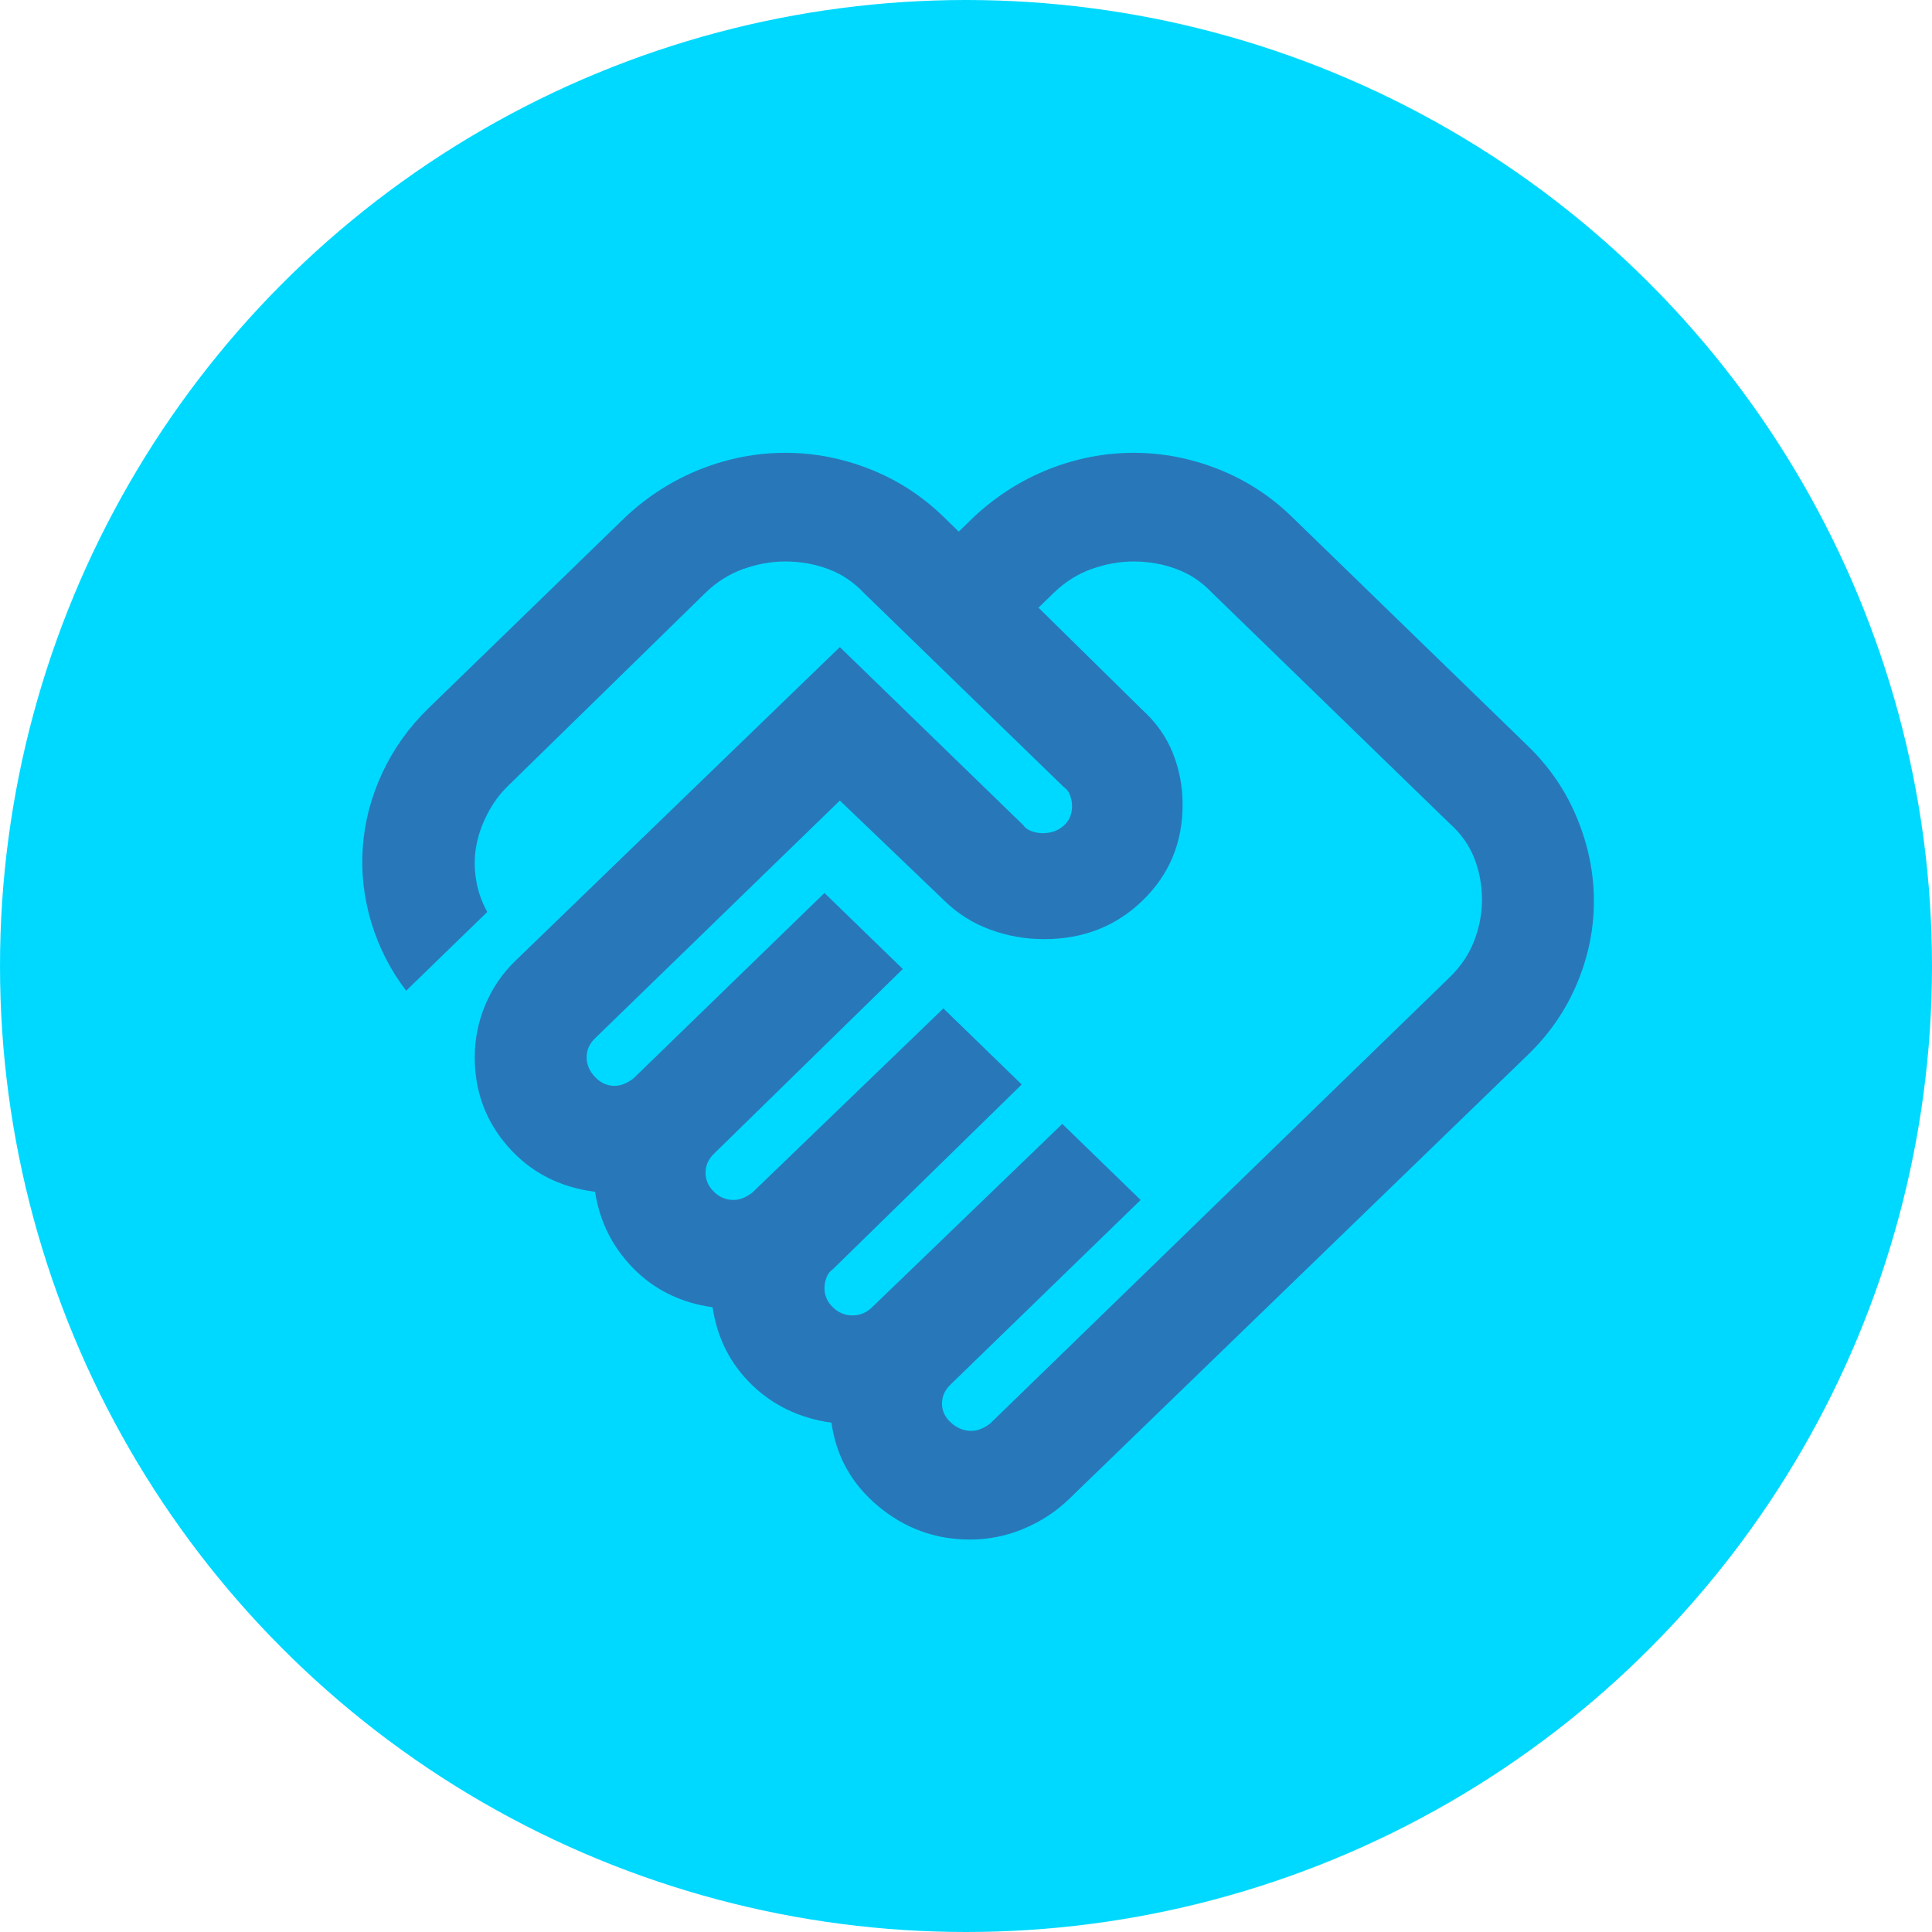
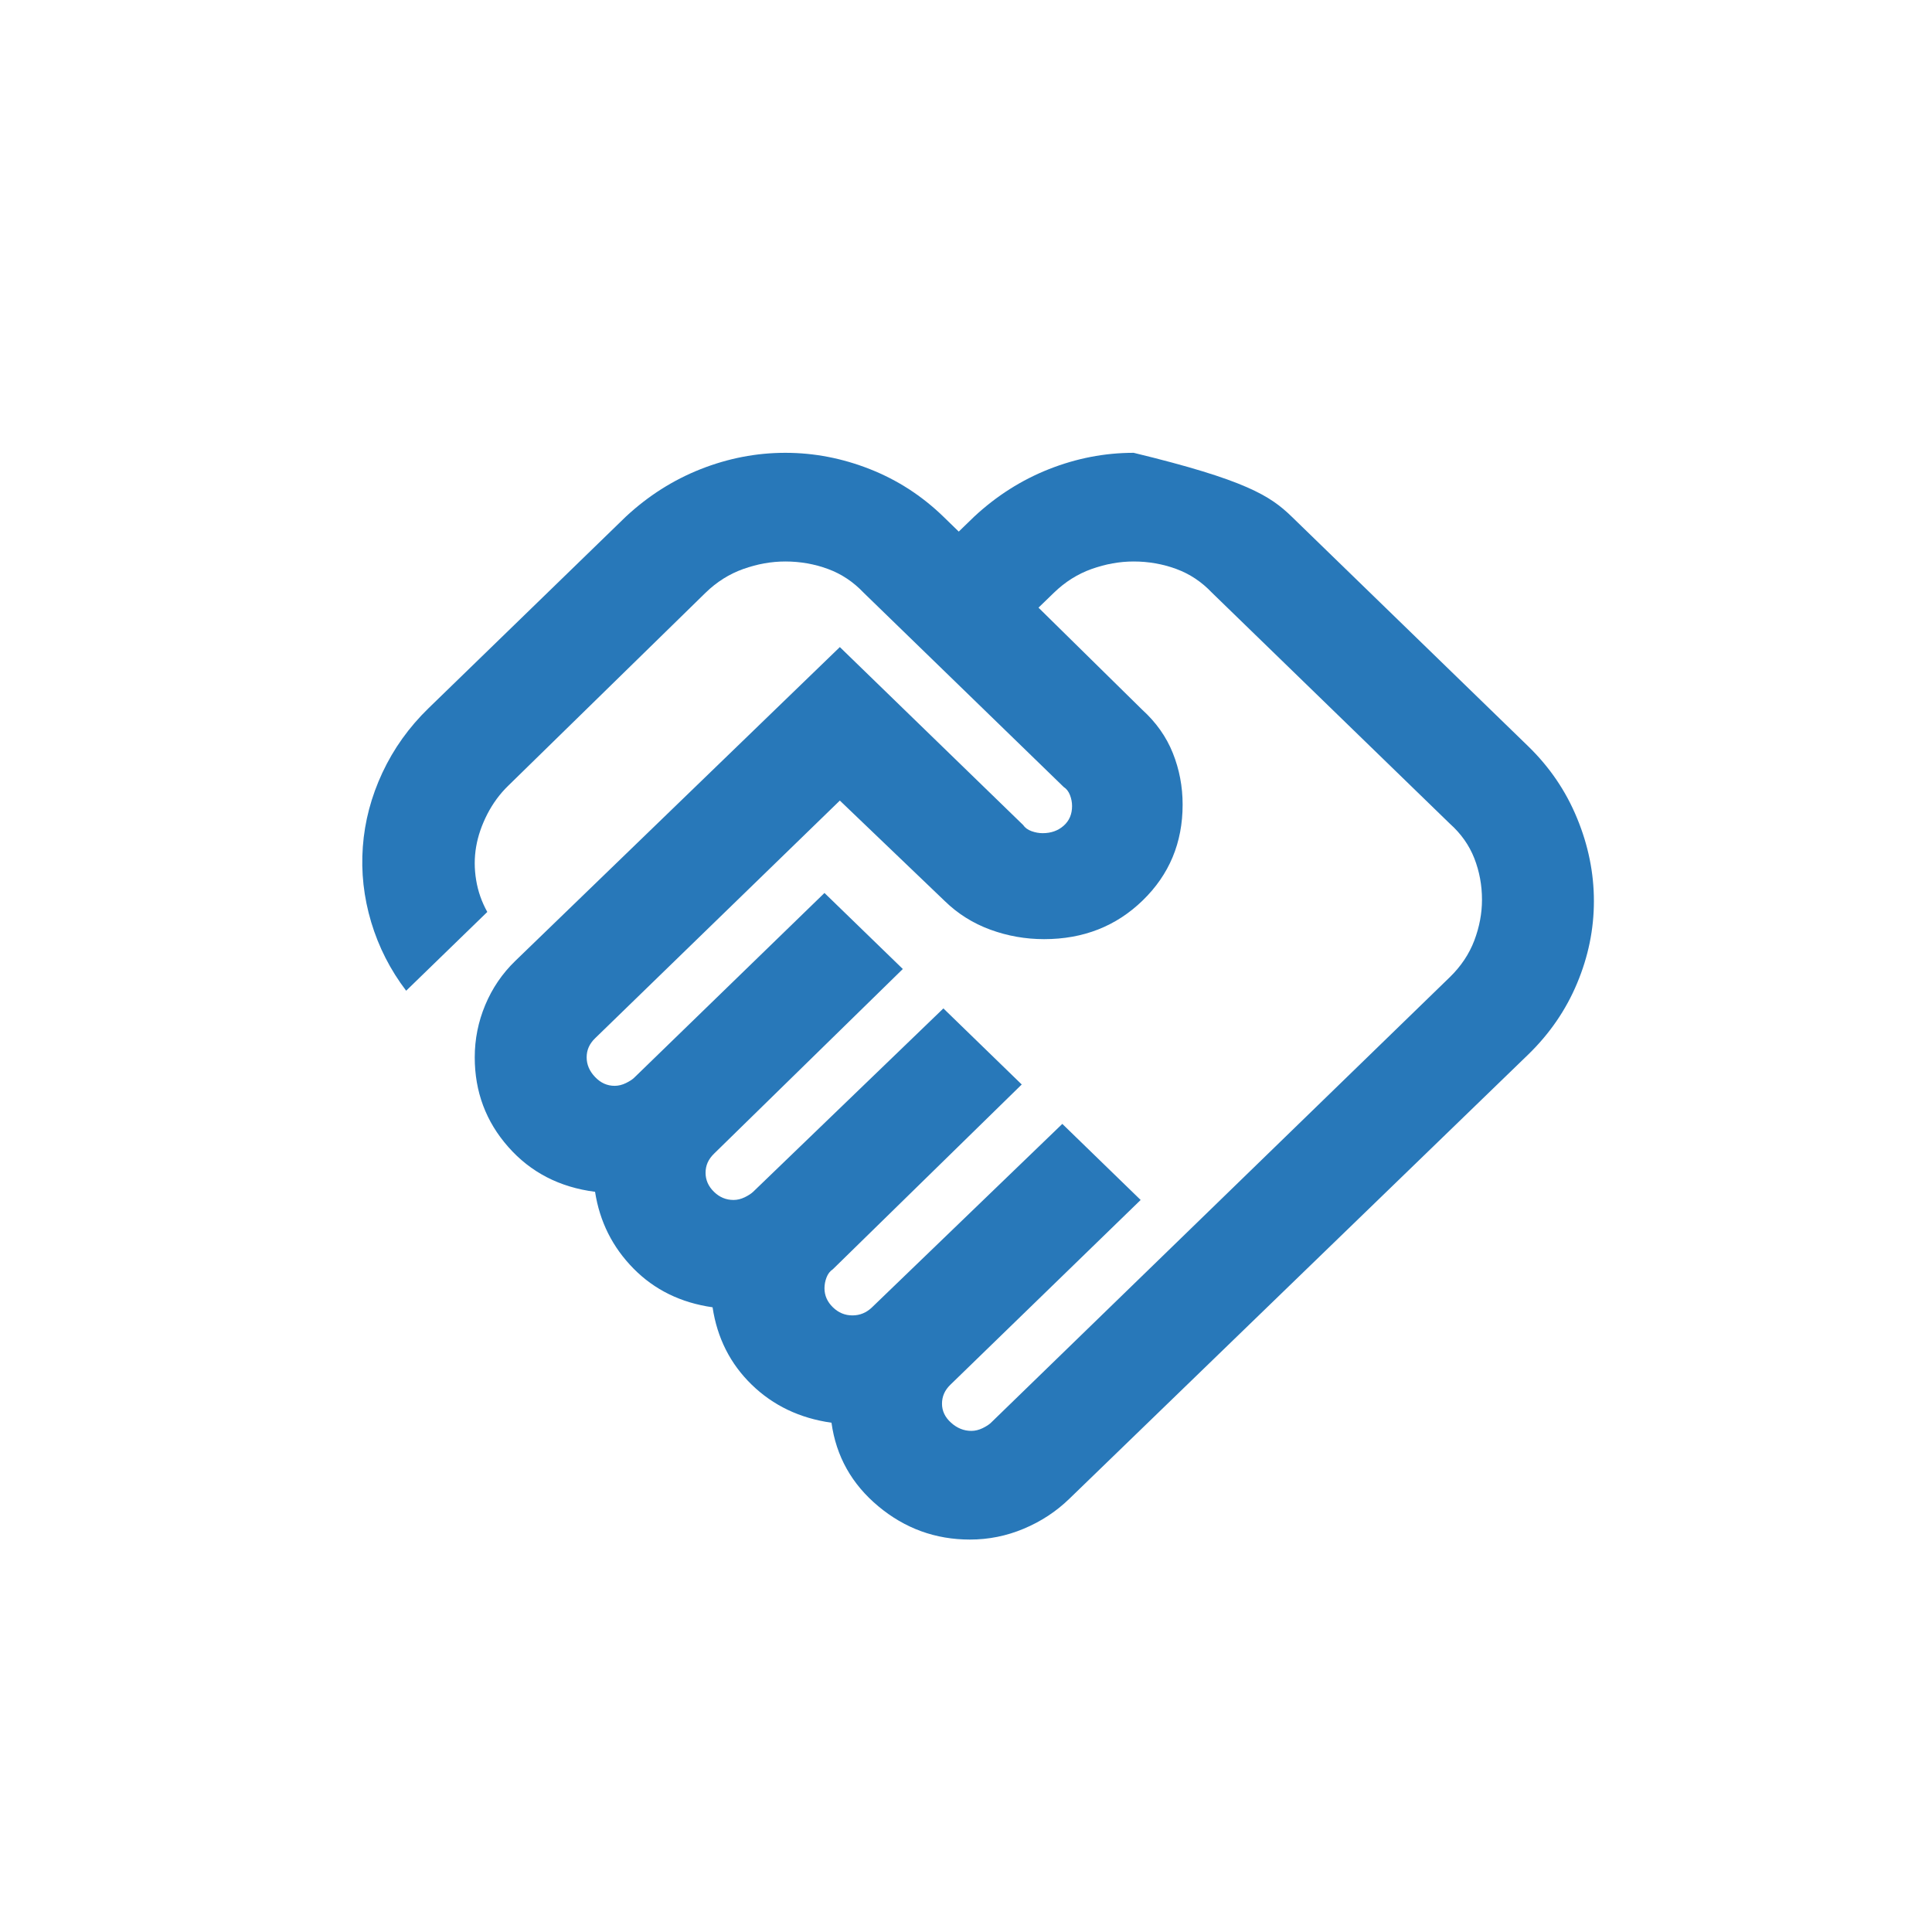
<svg xmlns="http://www.w3.org/2000/svg" width="40" height="40" viewBox="0 0 40 40" fill="none">
-   <circle cx="20" cy="20" r="20" fill="#00D9FF" />
-   <path d="M20.111 29.625C20.188 29.625 20.265 29.606 20.343 29.569C20.42 29.531 20.478 29.494 20.517 29.456L30.017 20.231C30.248 20.006 30.417 19.753 30.524 19.472C30.63 19.191 30.683 18.909 30.683 18.628C30.683 18.328 30.63 18.042 30.524 17.77C30.417 17.498 30.248 17.259 30.017 17.053L25.093 12.272C24.88 12.047 24.634 11.883 24.354 11.78C24.074 11.677 23.78 11.625 23.471 11.625C23.181 11.625 22.892 11.677 22.602 11.78C22.312 11.883 22.052 12.047 21.82 12.272L21.501 12.581L23.645 14.691C23.934 14.953 24.147 15.253 24.282 15.591C24.417 15.928 24.485 16.284 24.485 16.659C24.485 17.447 24.209 18.108 23.659 18.642C23.109 19.177 22.428 19.444 21.617 19.444C21.231 19.444 20.859 19.378 20.502 19.247C20.145 19.116 19.831 18.919 19.561 18.656L17.388 16.575L12.32 21.497C12.262 21.553 12.218 21.614 12.189 21.68C12.16 21.745 12.146 21.816 12.146 21.891C12.146 22.041 12.204 22.177 12.32 22.298C12.435 22.42 12.571 22.481 12.725 22.481C12.802 22.481 12.88 22.462 12.957 22.425C13.034 22.387 13.092 22.35 13.131 22.312L17.07 18.488L18.692 20.062L14.782 23.887C14.724 23.944 14.68 24.005 14.651 24.07C14.622 24.136 14.608 24.206 14.608 24.281C14.608 24.431 14.666 24.562 14.782 24.675C14.897 24.788 15.033 24.844 15.187 24.844C15.264 24.844 15.341 24.825 15.419 24.788C15.496 24.75 15.554 24.712 15.593 24.675L19.532 20.878L21.154 22.453L17.244 26.278C17.186 26.316 17.142 26.372 17.113 26.447C17.084 26.522 17.07 26.597 17.07 26.672C17.07 26.822 17.128 26.953 17.244 27.066C17.359 27.178 17.494 27.234 17.649 27.234C17.726 27.234 17.799 27.22 17.866 27.192C17.934 27.164 17.997 27.122 18.055 27.066L21.994 23.269L23.616 24.844L19.677 28.669C19.619 28.725 19.575 28.786 19.546 28.852C19.517 28.917 19.503 28.988 19.503 29.062C19.503 29.212 19.566 29.344 19.691 29.456C19.817 29.569 19.956 29.625 20.111 29.625ZM20.082 31.875C19.368 31.875 18.735 31.645 18.185 31.186C17.634 30.727 17.311 30.15 17.215 29.456C16.558 29.363 16.008 29.1 15.564 28.669C15.12 28.238 14.849 27.703 14.753 27.066C14.096 26.972 13.551 26.705 13.116 26.264C12.682 25.823 12.416 25.294 12.32 24.675C11.586 24.581 10.987 24.272 10.524 23.747C10.06 23.222 9.829 22.603 9.829 21.891C9.829 21.516 9.901 21.155 10.046 20.808C10.191 20.461 10.398 20.156 10.669 19.894L17.388 13.397L21.183 17.081C21.221 17.137 21.279 17.18 21.356 17.208C21.434 17.236 21.511 17.25 21.588 17.25C21.762 17.25 21.907 17.198 22.023 17.095C22.139 16.992 22.196 16.856 22.196 16.688C22.196 16.613 22.182 16.538 22.153 16.462C22.124 16.387 22.081 16.331 22.023 16.294L17.881 12.272C17.668 12.047 17.422 11.883 17.142 11.78C16.862 11.677 16.568 11.625 16.259 11.625C15.969 11.625 15.68 11.677 15.39 11.78C15.1 11.883 14.839 12.047 14.608 12.272L10.524 16.266C10.35 16.434 10.205 16.631 10.089 16.856C9.974 17.081 9.896 17.306 9.858 17.531C9.819 17.756 9.819 17.986 9.858 18.22C9.896 18.455 9.974 18.675 10.089 18.881L8.409 20.512C8.081 20.081 7.84 19.608 7.685 19.092C7.531 18.577 7.473 18.056 7.512 17.531C7.55 17.006 7.685 16.495 7.917 15.998C8.149 15.502 8.467 15.056 8.873 14.662L12.957 10.697C13.42 10.266 13.937 9.938 14.506 9.713C15.076 9.488 15.66 9.375 16.259 9.375C16.857 9.375 17.441 9.488 18.011 9.713C18.581 9.938 19.088 10.266 19.532 10.697L19.85 11.006L20.169 10.697C20.632 10.266 21.149 9.938 21.718 9.713C22.288 9.488 22.872 9.375 23.471 9.375C24.069 9.375 24.654 9.488 25.223 9.713C25.793 9.938 26.3 10.266 26.744 10.697L31.639 15.45C32.083 15.881 32.421 16.378 32.652 16.941C32.884 17.503 33 18.075 33 18.656C33 19.238 32.884 19.805 32.652 20.358C32.421 20.911 32.083 21.403 31.639 21.834L22.139 31.031C21.868 31.294 21.554 31.5 21.197 31.65C20.84 31.8 20.468 31.875 20.082 31.875Z" fill="#2878B9" />
+   <path d="M20.111 29.625C20.188 29.625 20.265 29.606 20.343 29.569C20.42 29.531 20.478 29.494 20.517 29.456L30.017 20.231C30.248 20.006 30.417 19.753 30.524 19.472C30.63 19.191 30.683 18.909 30.683 18.628C30.683 18.328 30.63 18.042 30.524 17.77C30.417 17.498 30.248 17.259 30.017 17.053L25.093 12.272C24.88 12.047 24.634 11.883 24.354 11.78C24.074 11.677 23.78 11.625 23.471 11.625C23.181 11.625 22.892 11.677 22.602 11.78C22.312 11.883 22.052 12.047 21.82 12.272L21.501 12.581L23.645 14.691C23.934 14.953 24.147 15.253 24.282 15.591C24.417 15.928 24.485 16.284 24.485 16.659C24.485 17.447 24.209 18.108 23.659 18.642C23.109 19.177 22.428 19.444 21.617 19.444C21.231 19.444 20.859 19.378 20.502 19.247C20.145 19.116 19.831 18.919 19.561 18.656L17.388 16.575L12.32 21.497C12.262 21.553 12.218 21.614 12.189 21.68C12.16 21.745 12.146 21.816 12.146 21.891C12.146 22.041 12.204 22.177 12.32 22.298C12.435 22.42 12.571 22.481 12.725 22.481C12.802 22.481 12.88 22.462 12.957 22.425C13.034 22.387 13.092 22.35 13.131 22.312L17.07 18.488L18.692 20.062L14.782 23.887C14.724 23.944 14.68 24.005 14.651 24.07C14.622 24.136 14.608 24.206 14.608 24.281C14.608 24.431 14.666 24.562 14.782 24.675C14.897 24.788 15.033 24.844 15.187 24.844C15.264 24.844 15.341 24.825 15.419 24.788C15.496 24.75 15.554 24.712 15.593 24.675L19.532 20.878L21.154 22.453L17.244 26.278C17.186 26.316 17.142 26.372 17.113 26.447C17.084 26.522 17.07 26.597 17.07 26.672C17.07 26.822 17.128 26.953 17.244 27.066C17.359 27.178 17.494 27.234 17.649 27.234C17.726 27.234 17.799 27.22 17.866 27.192C17.934 27.164 17.997 27.122 18.055 27.066L21.994 23.269L23.616 24.844L19.677 28.669C19.619 28.725 19.575 28.786 19.546 28.852C19.517 28.917 19.503 28.988 19.503 29.062C19.503 29.212 19.566 29.344 19.691 29.456C19.817 29.569 19.956 29.625 20.111 29.625ZM20.082 31.875C19.368 31.875 18.735 31.645 18.185 31.186C17.634 30.727 17.311 30.15 17.215 29.456C16.558 29.363 16.008 29.1 15.564 28.669C15.12 28.238 14.849 27.703 14.753 27.066C14.096 26.972 13.551 26.705 13.116 26.264C12.682 25.823 12.416 25.294 12.32 24.675C11.586 24.581 10.987 24.272 10.524 23.747C10.06 23.222 9.829 22.603 9.829 21.891C9.829 21.516 9.901 21.155 10.046 20.808C10.191 20.461 10.398 20.156 10.669 19.894L17.388 13.397L21.183 17.081C21.221 17.137 21.279 17.18 21.356 17.208C21.434 17.236 21.511 17.25 21.588 17.25C21.762 17.25 21.907 17.198 22.023 17.095C22.139 16.992 22.196 16.856 22.196 16.688C22.196 16.613 22.182 16.538 22.153 16.462C22.124 16.387 22.081 16.331 22.023 16.294L17.881 12.272C17.668 12.047 17.422 11.883 17.142 11.78C16.862 11.677 16.568 11.625 16.259 11.625C15.969 11.625 15.68 11.677 15.39 11.78C15.1 11.883 14.839 12.047 14.608 12.272L10.524 16.266C10.35 16.434 10.205 16.631 10.089 16.856C9.974 17.081 9.896 17.306 9.858 17.531C9.819 17.756 9.819 17.986 9.858 18.22C9.896 18.455 9.974 18.675 10.089 18.881L8.409 20.512C8.081 20.081 7.84 19.608 7.685 19.092C7.531 18.577 7.473 18.056 7.512 17.531C7.55 17.006 7.685 16.495 7.917 15.998C8.149 15.502 8.467 15.056 8.873 14.662L12.957 10.697C13.42 10.266 13.937 9.938 14.506 9.713C15.076 9.488 15.66 9.375 16.259 9.375C16.857 9.375 17.441 9.488 18.011 9.713C18.581 9.938 19.088 10.266 19.532 10.697L19.85 11.006L20.169 10.697C20.632 10.266 21.149 9.938 21.718 9.713C22.288 9.488 22.872 9.375 23.471 9.375C25.793 9.938 26.3 10.266 26.744 10.697L31.639 15.45C32.083 15.881 32.421 16.378 32.652 16.941C32.884 17.503 33 18.075 33 18.656C33 19.238 32.884 19.805 32.652 20.358C32.421 20.911 32.083 21.403 31.639 21.834L22.139 31.031C21.868 31.294 21.554 31.5 21.197 31.65C20.84 31.8 20.468 31.875 20.082 31.875Z" fill="#2878B9" />
</svg>